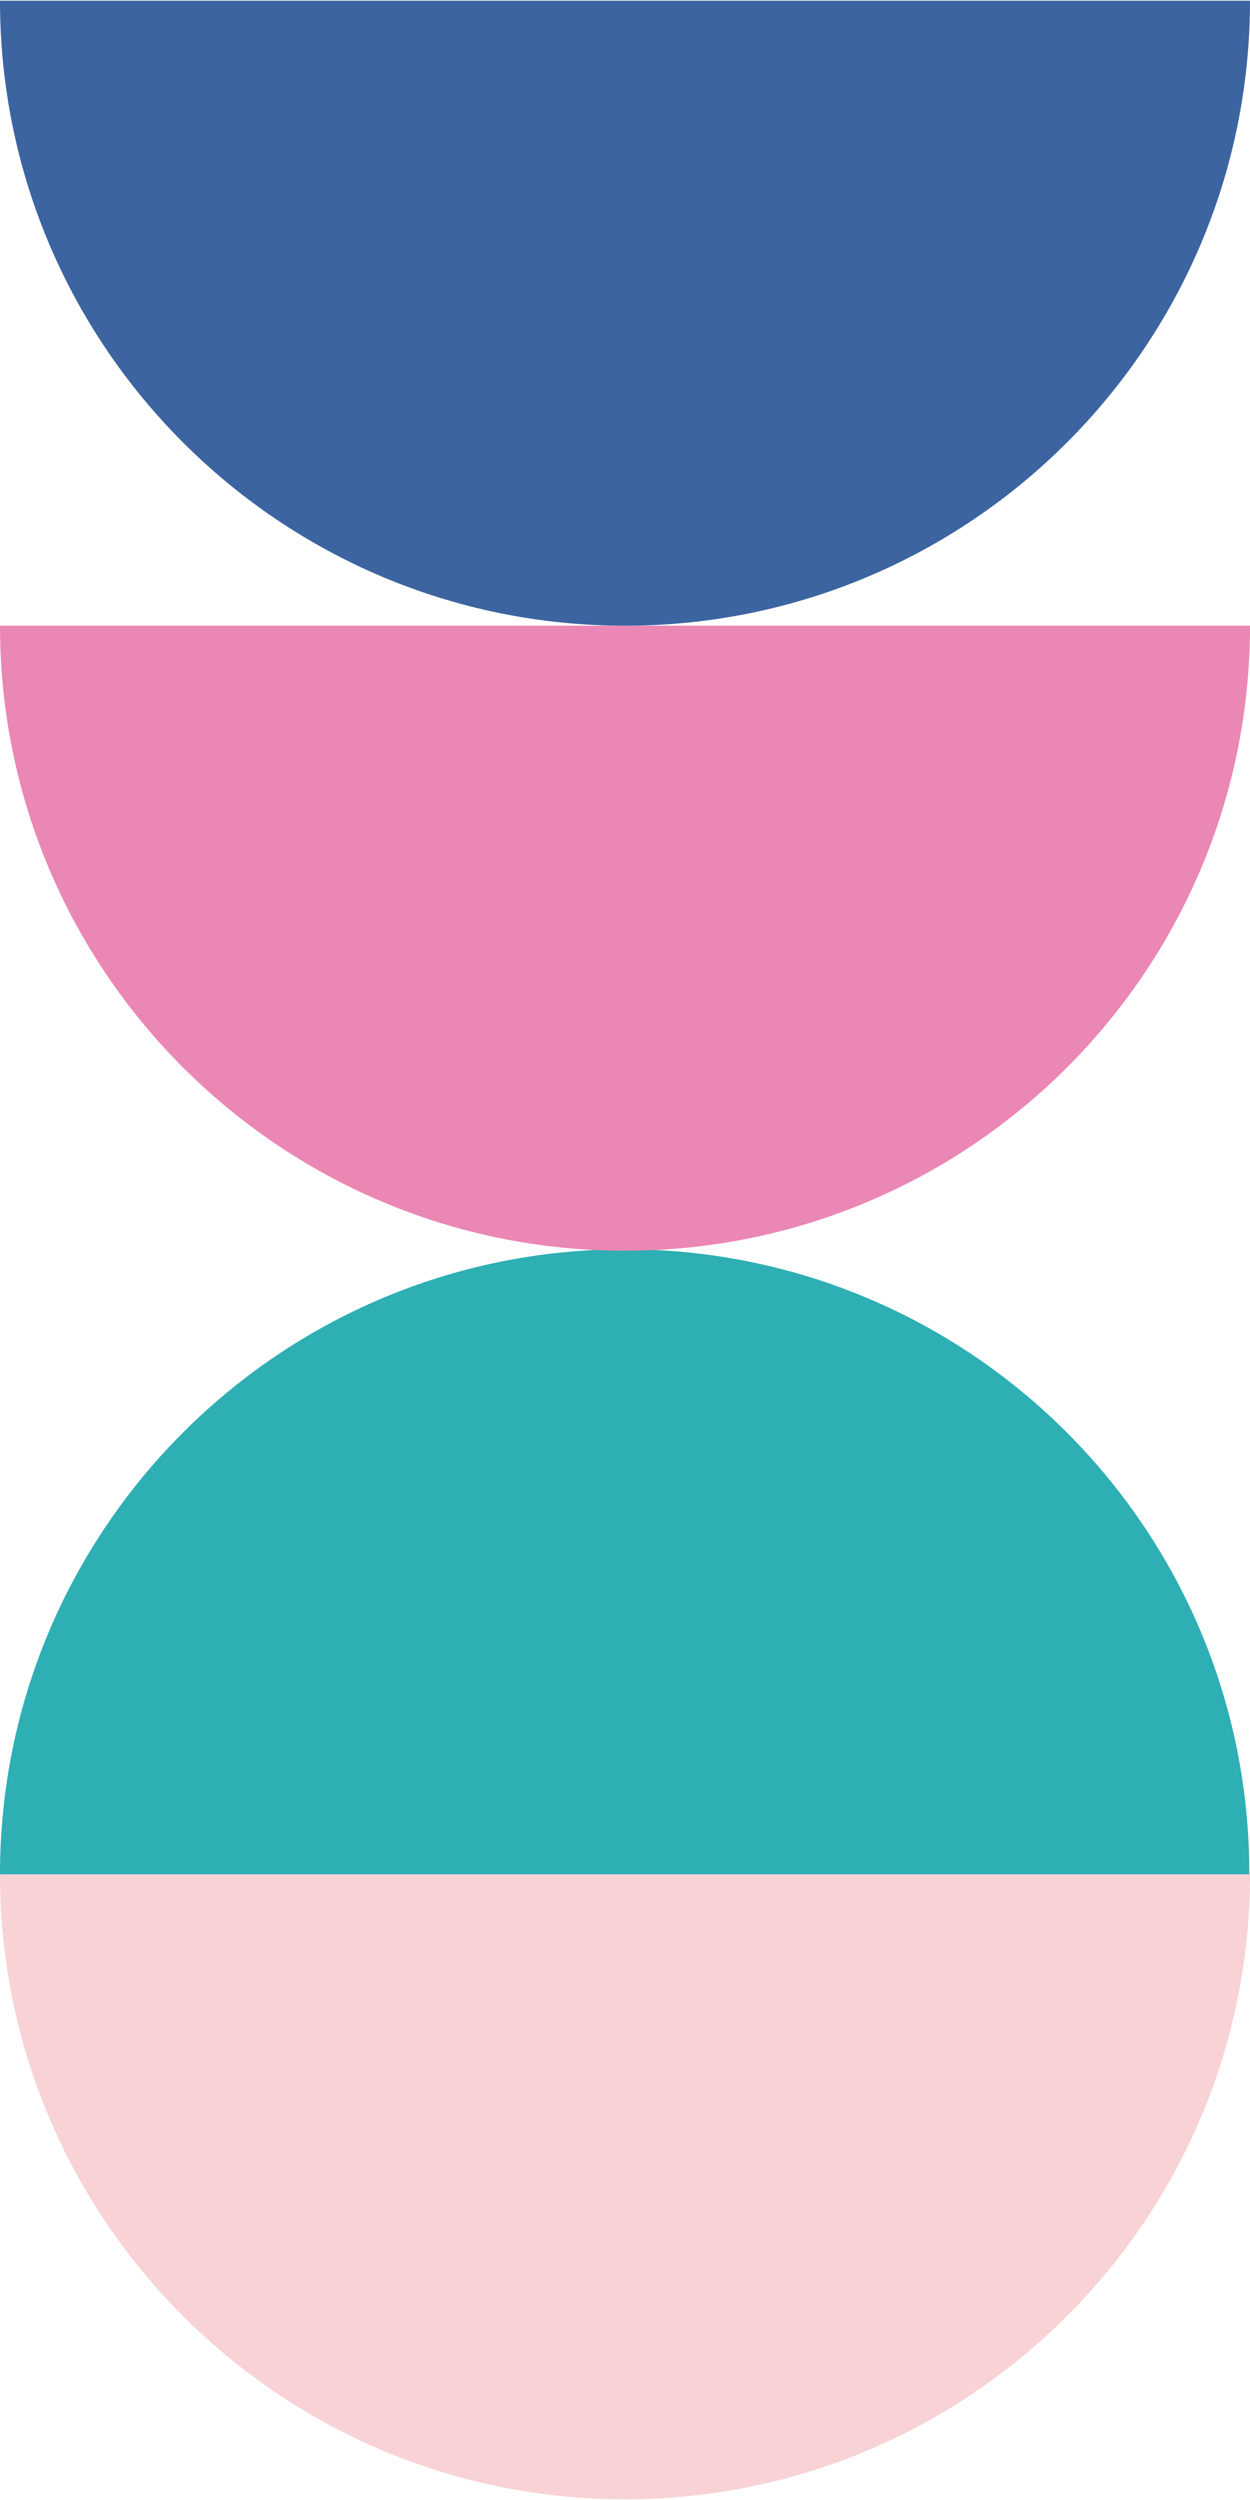
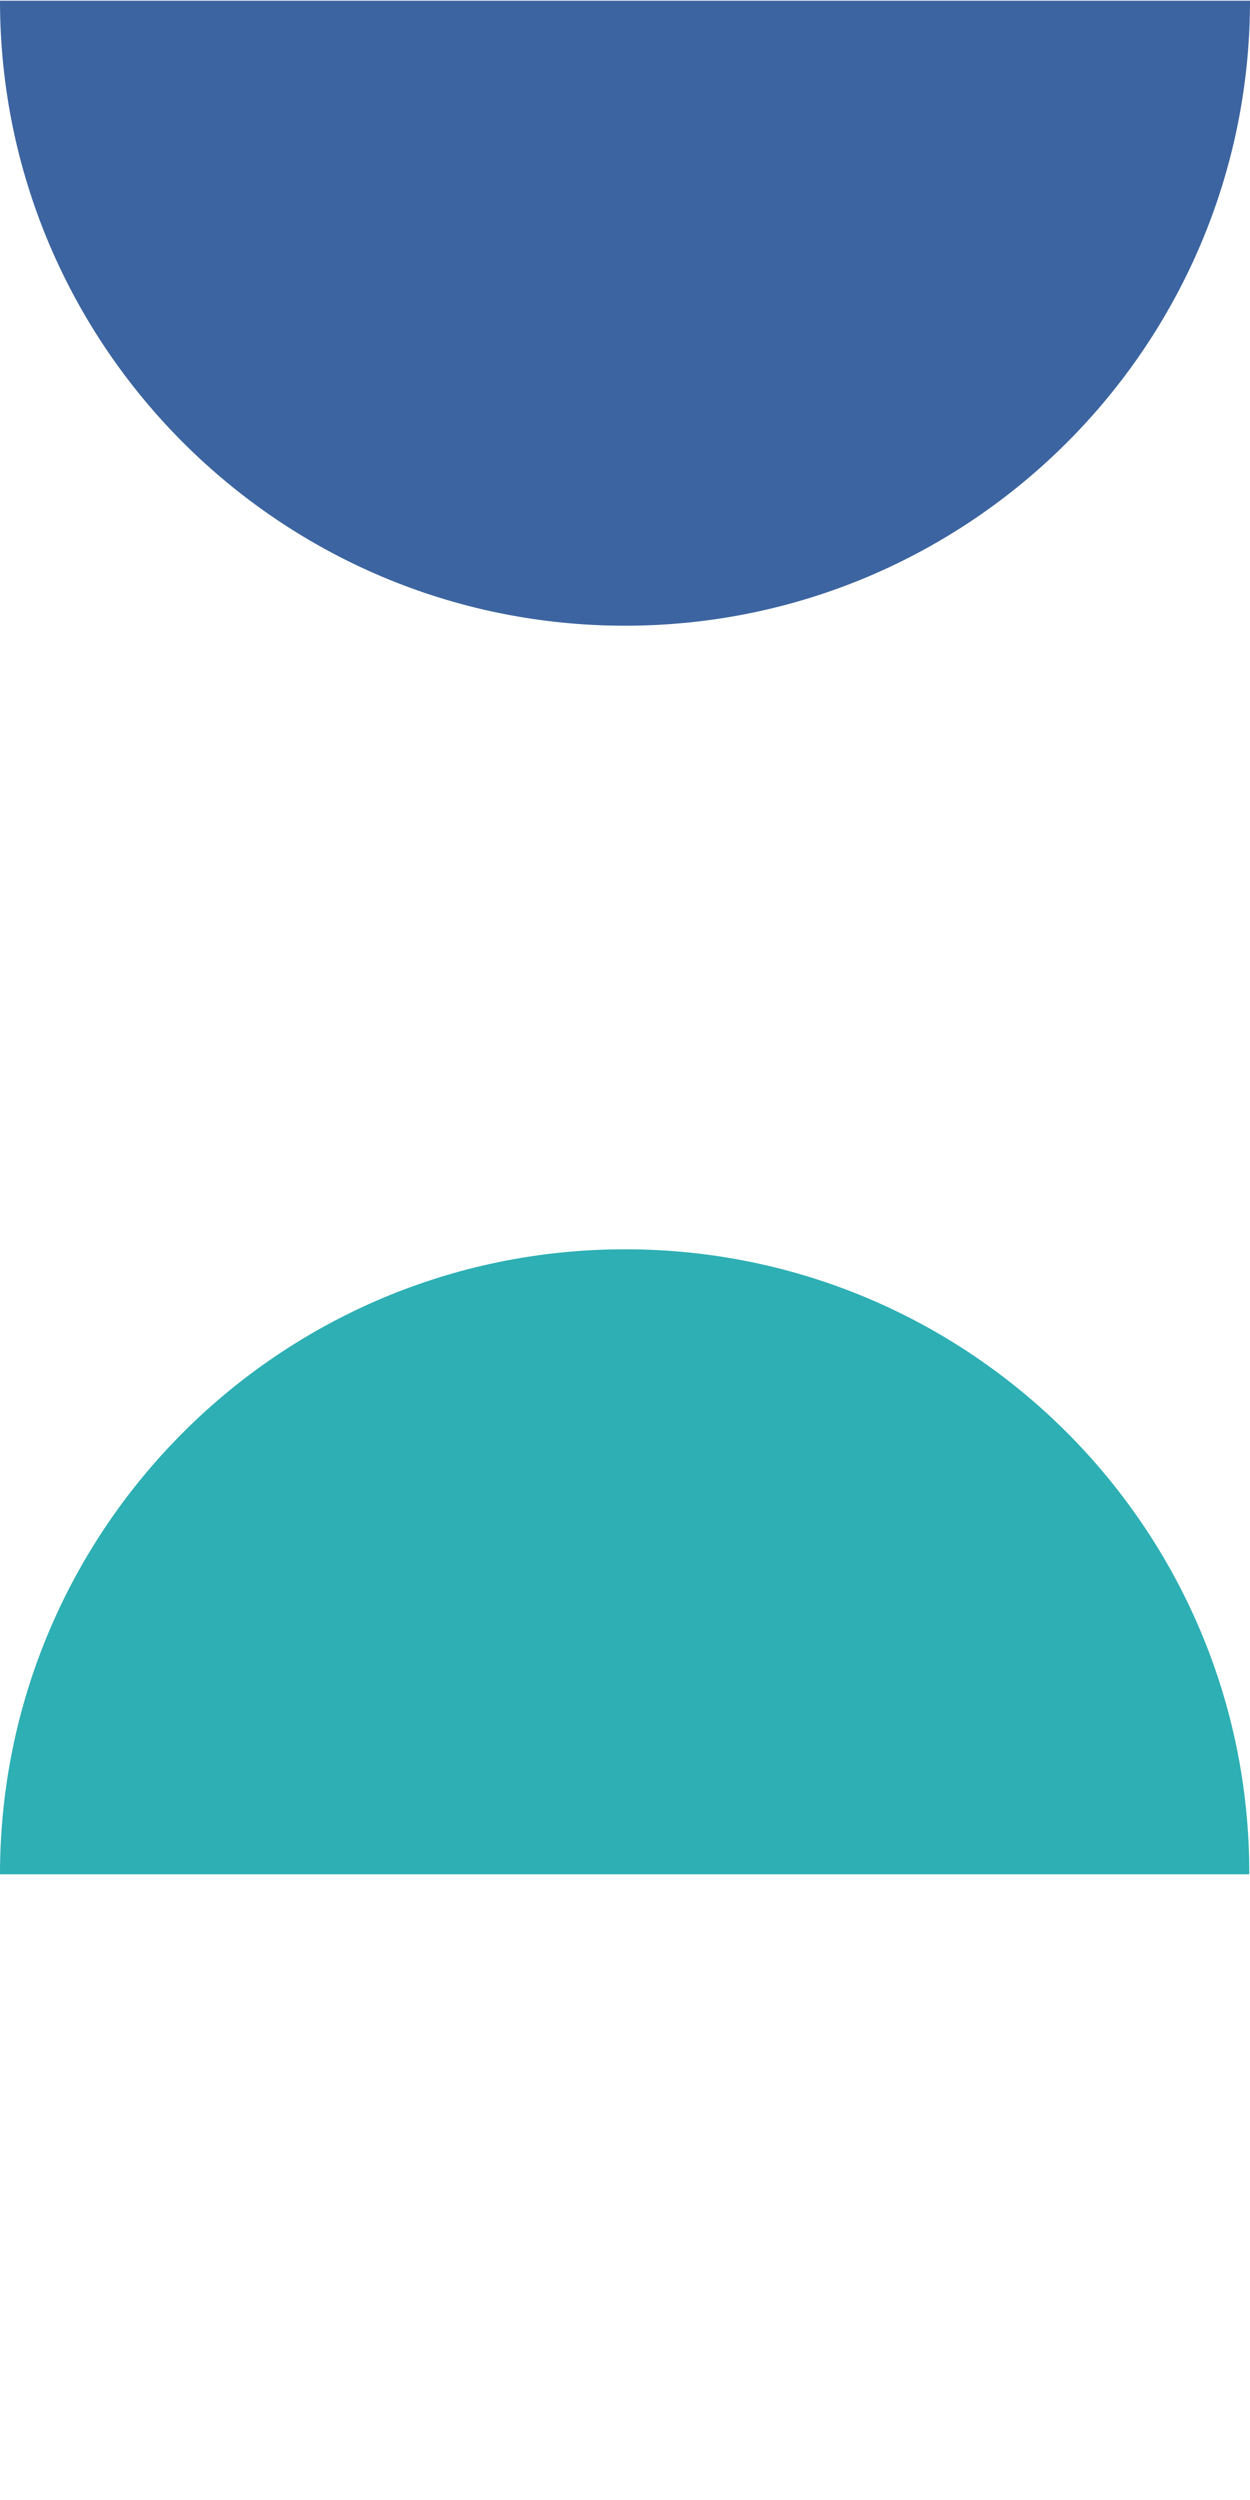
<svg xmlns="http://www.w3.org/2000/svg" version="1.1" id="レイヤー_1" x="0px" y="0px" viewBox="0 0 175 350" style="enable-background:new 0 0 175 350;" xml:space="preserve">
  <style type="text/css">
	.st0{fill:#F8D2D4;}
	.st1{fill:#2DAFB4;}
	.st2{fill:#EB87B4;}
	.st3{fill:#3C64A0;}
</style>
  <g>
    <g>
-       <path class="st0" d="M175,262.4H0c0,48.3,39.2,87.5,87.5,87.5S175,310.7,175,262.4z" />
      <path class="st1" d="M87.5,174.9C39.2,174.9,0,214.1,0,262.4h174.9C175,214.1,135.8,174.9,87.5,174.9z" />
    </g>
-     <path class="st2" d="M175,87.6H0c0,48.3,39.2,87.5,87.5,87.5S175,135.9,175,87.6z" />
    <path class="st3" d="M175,0.1H0c0,48.3,39.2,87.5,87.5,87.5S175,48.4,175,0.1z" />
  </g>
</svg>